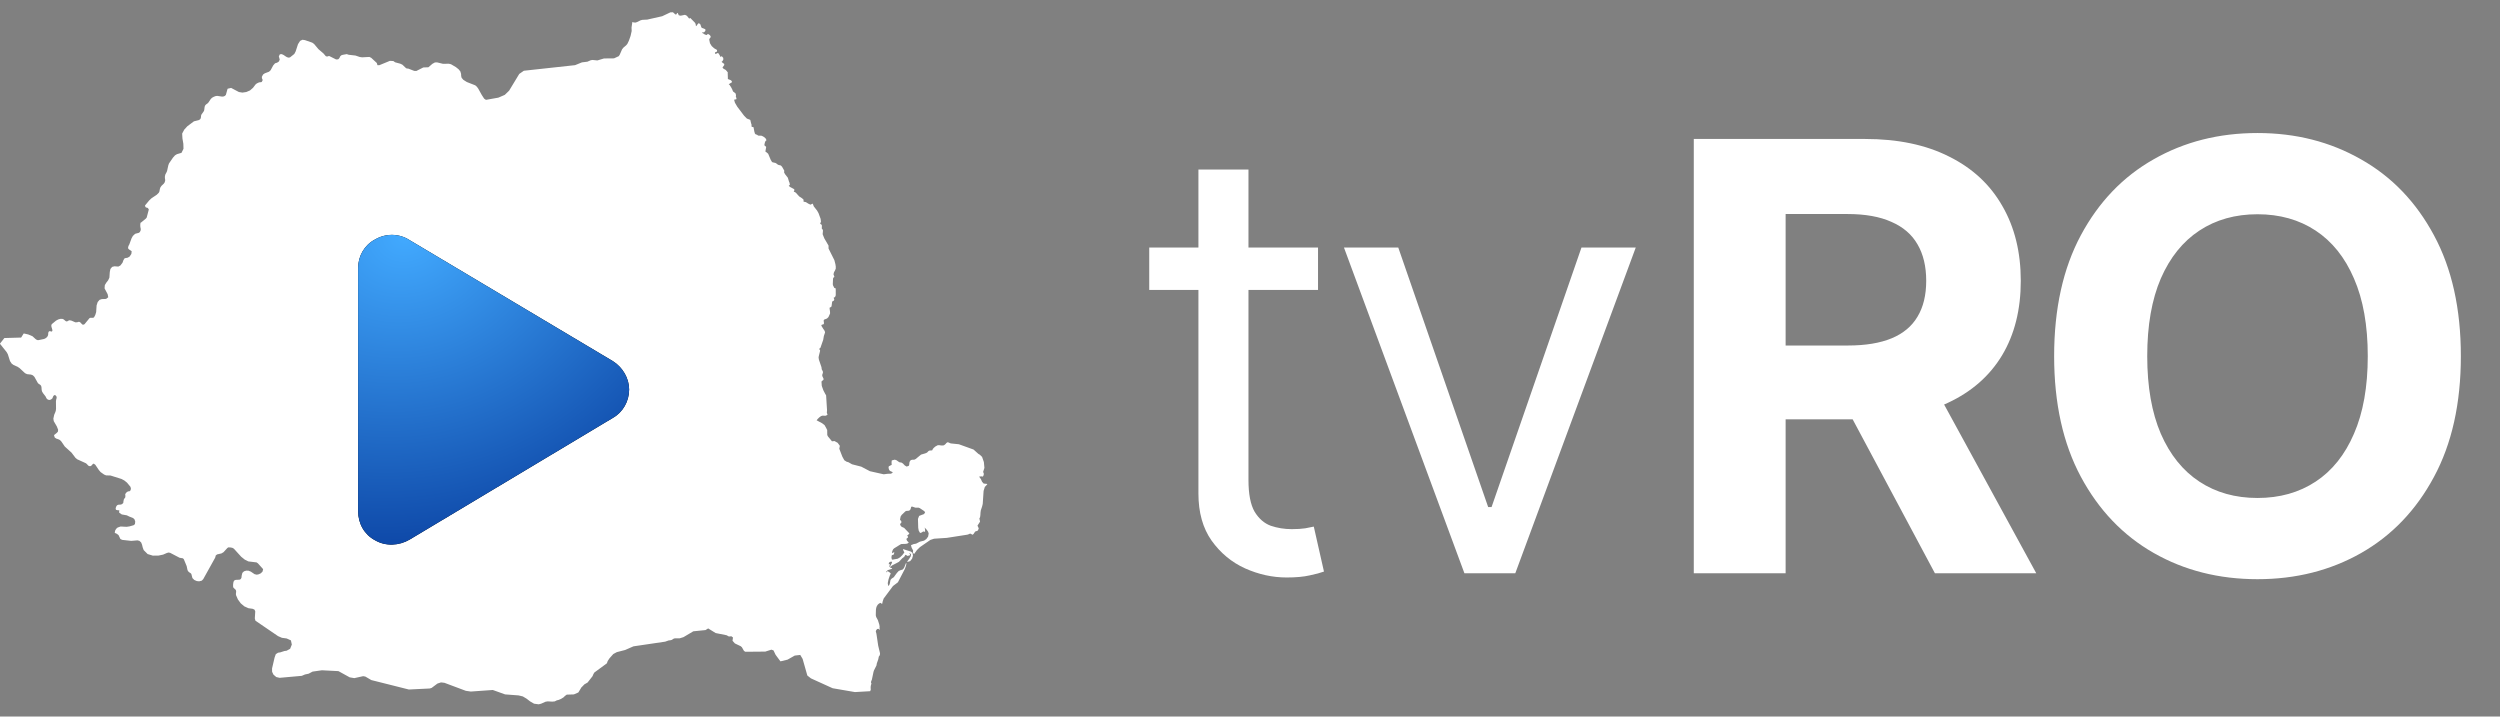
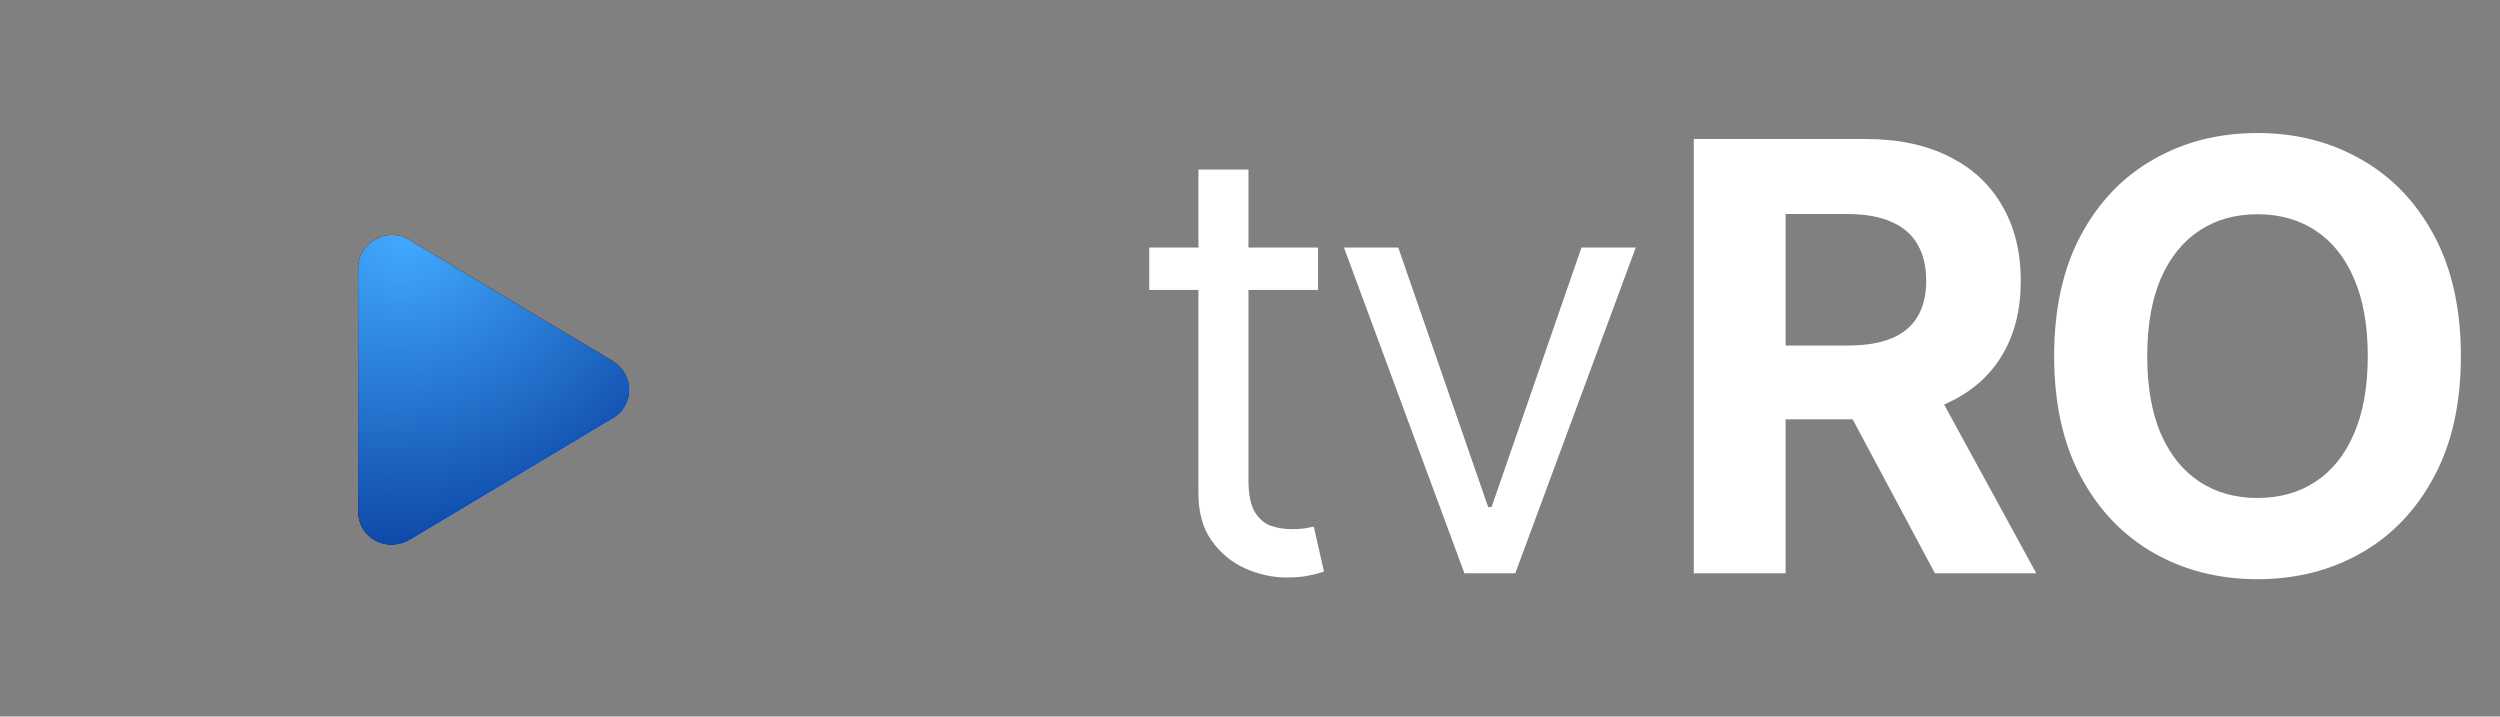
<svg xmlns="http://www.w3.org/2000/svg" width="157" height="45" viewBox="0 0 157 45" fill="none">
  <rect x="0" y="0" width="157" height="45" fill="#808080" stroke="none" />
-   <path d="M42.266 0.775C42.262 0.771 42.257 0.769 42.252 0.77L42.102 0.776C42.099 0.776 42.096 0.776 42.094 0.778L41.781 0.927L41.78 0.927L41.583 1.02L40.759 1.205L40.759 1.205L40.651 1.231L40.344 1.246C40.343 1.246 40.341 1.246 40.34 1.246L40.229 1.276C40.227 1.276 40.226 1.277 40.225 1.277L40.009 1.385L39.903 1.419L39.789 1.408L39.738 1.386C39.732 1.384 39.725 1.384 39.719 1.387C39.716 1.389 39.713 1.392 39.711 1.395C39.71 1.397 39.709 1.4 39.709 1.402L39.661 1.725C39.661 1.727 39.661 1.728 39.661 1.729L39.669 1.948L39.601 2.253L39.495 2.555L39.396 2.759L39.32 2.848L39.15 2.992C39.149 2.993 39.148 2.994 39.147 2.995L39.066 3.099C39.065 3.1 39.064 3.102 39.064 3.103L38.919 3.434L38.861 3.526L38.56 3.665L37.933 3.671L37.93 3.671L37.927 3.672L37.515 3.796L37.207 3.765C37.205 3.765 37.203 3.765 37.2 3.765L37.09 3.787C37.089 3.787 37.087 3.788 37.086 3.788L36.89 3.874L36.548 3.917C36.547 3.917 36.545 3.918 36.543 3.918L36.114 4.092L32.902 4.442C32.9 4.443 32.897 4.443 32.895 4.444L32.892 4.446L32.612 4.641C32.609 4.643 32.608 4.645 32.606 4.648L31.971 5.696L31.703 5.955C31.702 5.956 31.701 5.957 31.7 5.958L31.297 6.132L30.517 6.271L30.404 6.194L30.254 5.962L30.033 5.565L30.032 5.563L29.95 5.45C29.949 5.449 29.948 5.448 29.947 5.447L29.851 5.362L29.849 5.36C29.848 5.359 29.847 5.359 29.845 5.358L29.317 5.151L29.101 5.015L28.991 4.888L28.962 4.775L28.956 4.649L28.956 4.647L28.956 4.645L28.912 4.49C28.911 4.487 28.91 4.485 28.908 4.483L28.805 4.356C28.805 4.354 28.803 4.353 28.802 4.352L28.637 4.22L28.635 4.218L28.328 4.037C28.326 4.036 28.324 4.035 28.322 4.035L28.194 4.003C28.192 4.002 28.191 4.002 28.189 4.002L27.821 4.008L27.45 3.918L27.447 3.917L27.444 3.917L27.318 3.922C27.314 3.922 27.311 3.923 27.308 3.924L27.158 4.006C27.157 4.006 27.155 4.007 27.154 4.008L26.904 4.225L26.588 4.236C26.585 4.236 26.582 4.237 26.58 4.238L26.146 4.457L26.013 4.452L25.629 4.304C25.622 4.301 25.614 4.303 25.608 4.307L25.606 4.309L25.507 4.288L25.273 4.065C25.271 4.063 25.269 4.062 25.267 4.061L25.137 4C25.136 4 25.135 3.999 25.134 3.999L24.812 3.912L24.707 3.837C24.704 3.834 24.7 3.833 24.696 3.833L24.489 3.822C24.486 3.822 24.483 3.822 24.48 3.824L23.825 4.093L23.704 4.095L23.664 3.96C23.664 3.958 23.663 3.957 23.662 3.955C23.661 3.954 23.66 3.952 23.658 3.951L23.318 3.636C23.317 3.634 23.315 3.633 23.314 3.632L23.206 3.579C23.203 3.577 23.199 3.576 23.195 3.576L22.742 3.6L22.593 3.579L22.326 3.489C22.324 3.488 22.323 3.488 22.321 3.488L21.901 3.44L21.782 3.4C21.78 3.399 21.778 3.399 21.776 3.399C21.775 3.399 21.773 3.399 21.772 3.399L21.525 3.443L21.523 3.444L21.45 3.465C21.447 3.466 21.445 3.468 21.442 3.469L21.372 3.529C21.37 3.531 21.368 3.534 21.366 3.536L21.338 3.6L21.307 3.653L21.271 3.696L21.253 3.71L21.233 3.726L21.109 3.734L20.689 3.525L20.689 3.524L20.687 3.524L20.677 3.52L20.675 3.519L20.672 3.519L20.663 3.517C20.661 3.517 20.659 3.517 20.658 3.517L20.648 3.519C20.646 3.519 20.645 3.519 20.643 3.52L20.634 3.524L20.634 3.524L20.584 3.542L20.541 3.547L20.497 3.541L20.457 3.525L20.313 3.356L20.31 3.354L19.999 3.088L19.73 2.768L19.729 2.766L19.727 2.764L19.614 2.681C19.612 2.68 19.61 2.679 19.608 2.678L19.152 2.52C19.151 2.52 19.149 2.52 19.148 2.519L19 2.498C18.995 2.497 18.991 2.498 18.988 2.5L18.853 2.564C18.85 2.566 18.847 2.568 18.845 2.571L18.716 2.77C18.715 2.771 18.715 2.773 18.714 2.775L18.567 3.228L18.482 3.389L18.21 3.605L18.116 3.619L18.017 3.589L17.917 3.527L17.816 3.457L17.816 3.457L17.813 3.455L17.697 3.401C17.693 3.4 17.69 3.399 17.686 3.4L17.587 3.408C17.579 3.408 17.573 3.413 17.569 3.42L17.514 3.535C17.512 3.539 17.512 3.545 17.513 3.549L17.567 3.74L17.517 3.859L17.407 3.934L17.277 3.974C17.273 3.975 17.27 3.978 17.268 3.981L17.16 4.106L17.158 4.109L17.157 4.11L16.994 4.412L16.893 4.505L16.634 4.602L16.631 4.603L16.629 4.604L16.524 4.677C16.522 4.679 16.52 4.682 16.518 4.685L16.448 4.816C16.446 4.819 16.445 4.823 16.445 4.826L16.448 4.909C16.448 4.913 16.449 4.916 16.45 4.918L16.482 4.978L16.493 5.039L16.443 5.137L16.413 5.158L16.276 5.172C16.274 5.172 16.272 5.173 16.27 5.173L16.136 5.235C16.135 5.235 16.133 5.236 16.132 5.237L16.052 5.3L16.05 5.302L16.049 5.304L15.888 5.515L15.7 5.679L15.467 5.779L15.222 5.815L15.003 5.779L14.52 5.524C14.516 5.522 14.511 5.521 14.506 5.523L14.305 5.569C14.297 5.571 14.291 5.577 14.289 5.584L14.184 5.962L14.116 6.027L14.036 6.059L13.947 6.067L13.647 6.022L13.644 6.022L13.642 6.022L13.558 6.03C13.557 6.03 13.555 6.03 13.553 6.031L13.437 6.073L13.435 6.074L13.434 6.074L13.312 6.142C13.311 6.143 13.309 6.144 13.308 6.146L13.233 6.222L13.232 6.224L13.231 6.225L13.088 6.44L13.041 6.488L12.931 6.568C12.93 6.569 12.928 6.57 12.927 6.572L12.879 6.632C12.878 6.634 12.876 6.636 12.876 6.638L12.851 6.71L12.851 6.713L12.85 6.714L12.828 6.891L12.809 6.969L12.649 7.197C12.648 7.199 12.646 7.201 12.646 7.203L12.626 7.267C12.626 7.269 12.626 7.27 12.625 7.272L12.621 7.343L12.611 7.405L12.61 7.412L12.579 7.478L12.531 7.514L12.498 7.539L12.181 7.619C12.178 7.62 12.175 7.621 12.173 7.623L11.766 7.928C11.765 7.929 11.764 7.93 11.763 7.931L11.57 8.142L11.569 8.143L11.567 8.146L11.567 8.147L11.442 8.383C11.44 8.386 11.439 8.39 11.44 8.394L11.457 8.694L11.457 8.696L11.514 9.029L11.523 9.344L11.398 9.598L11.115 9.681C11.113 9.682 11.111 9.682 11.11 9.683L10.992 9.755L10.99 9.757C10.989 9.757 10.988 9.758 10.987 9.759L10.868 9.893L10.866 9.895L10.613 10.264C10.612 10.265 10.611 10.267 10.611 10.269L10.571 10.381L10.57 10.382L10.57 10.382L10.57 10.383L10.57 10.384L10.495 10.726L10.462 10.811L10.386 10.952C10.386 10.954 10.385 10.955 10.384 10.957L10.357 11.063C10.357 11.065 10.357 11.066 10.357 11.068L10.355 11.179L10.355 11.182L10.355 11.183L10.37 11.268L10.372 11.352L10.335 11.464L10.283 11.537L10.139 11.673L10.137 11.675L10.136 11.677L10.074 11.768C10.073 11.77 10.072 11.771 10.071 11.773L10.042 11.86L10.041 11.863L10.01 12.029L9.969 12.108L9.84 12.234L9.518 12.448C9.517 12.449 9.516 12.449 9.515 12.45L9.369 12.588L9.368 12.589L9.368 12.59L9.367 12.59L9.112 12.897C9.107 12.902 9.106 12.909 9.108 12.916L9.133 12.998C9.134 13.002 9.136 13.005 9.138 13.008C9.14 13.009 9.142 13.01 9.144 13.011L9.2 13.038C9.201 13.039 9.203 13.04 9.205 13.04L9.263 13.051L9.301 13.082L9.352 13.179L9.348 13.181C9.342 13.183 9.337 13.188 9.335 13.195L9.212 13.663L9.16 13.727L8.865 13.969L8.839 13.978C8.833 13.98 8.829 13.985 8.827 13.992L8.819 14.017C8.818 14.019 8.818 14.02 8.818 14.021L8.808 14.134L8.808 14.135L8.808 14.137L8.814 14.253L8.814 14.257L8.836 14.356L8.838 14.453L8.787 14.566L8.726 14.619L8.492 14.682C8.489 14.683 8.485 14.684 8.483 14.687L8.346 14.815C8.345 14.816 8.343 14.818 8.342 14.82L8.258 14.975L8.257 14.978L8.117 15.36L8.09 15.403L8.088 15.406L8.066 15.457L8.065 15.459L8.065 15.46L8.05 15.516L8.049 15.519L8.043 15.576C8.043 15.58 8.043 15.584 8.045 15.588L8.06 15.615L8.061 15.618L8.078 15.64C8.079 15.641 8.08 15.642 8.081 15.643L8.1 15.661L8.103 15.663L8.269 15.776L8.249 15.947L8.135 16.116L8.011 16.186L7.836 16.216C7.83 16.218 7.825 16.221 7.822 16.226L7.752 16.337C7.751 16.339 7.75 16.34 7.75 16.341L7.737 16.377L7.694 16.498L7.562 16.671L7.43 16.741L7.195 16.723C7.194 16.723 7.193 16.723 7.192 16.723L7.189 16.723L7.048 16.759C7.044 16.76 7.04 16.763 7.038 16.766L6.937 16.887C6.935 16.889 6.934 16.892 6.933 16.896L6.896 17.075L6.895 17.076L6.895 17.077L6.895 17.078L6.87 17.437L6.791 17.605L6.68 17.746L6.678 17.748L6.586 17.899C6.584 17.901 6.583 17.904 6.583 17.908L6.567 18.103C6.567 18.107 6.567 18.111 6.569 18.114L6.76 18.476L6.798 18.668L6.662 18.772L6.39 18.784C6.388 18.784 6.386 18.784 6.384 18.785L6.256 18.83C6.253 18.831 6.25 18.834 6.248 18.836L6.137 18.965C6.135 18.967 6.134 18.97 6.133 18.972L6.067 19.177L6.066 19.18L6.066 19.183L6.039 19.6L5.984 19.779L5.912 19.916L5.858 19.958L5.674 19.957C5.67 19.957 5.667 19.957 5.664 19.959L5.622 19.981C5.62 19.982 5.617 19.984 5.616 19.986L5.306 20.362L5.205 20.4L5.088 20.299L5.044 20.245C5.042 20.243 5.04 20.241 5.037 20.24L4.986 20.214C4.983 20.213 4.979 20.212 4.976 20.212H4.92C4.917 20.212 4.914 20.213 4.912 20.214L4.856 20.238L4.735 20.243L4.495 20.139C4.494 20.138 4.492 20.138 4.491 20.137L4.374 20.113C4.37 20.112 4.367 20.112 4.363 20.113L4.318 20.127L4.316 20.128L4.314 20.129L4.222 20.18L4.168 20.185L4.122 20.163L4.006 20.065L4.005 20.064L4.002 20.062L3.941 20.031C3.938 20.029 3.935 20.029 3.932 20.028L3.801 20.023C3.799 20.023 3.796 20.023 3.794 20.023L3.657 20.062L3.656 20.062C3.655 20.062 3.654 20.063 3.653 20.064L3.521 20.135L3.519 20.136L3.517 20.137L3.26 20.35C3.258 20.352 3.257 20.354 3.255 20.356L3.227 20.409C3.225 20.412 3.224 20.416 3.224 20.419L3.228 20.508C3.228 20.51 3.228 20.511 3.229 20.513L3.289 20.72L3.288 20.783L3.249 20.823L3.199 20.815L3.14 20.794C3.135 20.792 3.13 20.792 3.126 20.794L3.076 20.812C3.071 20.814 3.067 20.818 3.065 20.823L3.032 20.893C3.031 20.894 3.031 20.895 3.031 20.897C3.03 20.898 3.03 20.899 3.03 20.901L3.024 21.015L3.023 21.032L2.99 21.118L2.895 21.224L2.773 21.286L2.409 21.362L2.366 21.361L2.292 21.333L2.231 21.291L2.041 21.117C2.039 21.115 2.037 21.114 2.035 21.113L1.775 21.005C1.774 21.004 1.773 21.004 1.772 21.003L1.504 20.943C1.496 20.941 1.487 20.945 1.482 20.952L1.328 21.199L0.285 21.228C0.279 21.228 0.273 21.231 0.269 21.236L0.004 21.572C-0.002 21.579 -0.001 21.59 0.005 21.598L0.415 22.109L0.492 22.247L0.628 22.674C0.629 22.676 0.63 22.678 0.631 22.68L0.731 22.831C0.732 22.833 0.734 22.835 0.736 22.836L0.848 22.919C0.849 22.921 0.85 22.921 0.852 22.922L1.107 23.035L1.228 23.117L1.571 23.435C1.573 23.436 1.575 23.437 1.576 23.438L1.696 23.495C1.698 23.496 1.7 23.497 1.702 23.497L1.949 23.524L2.065 23.571L2.161 23.666L2.377 24.053C2.378 24.055 2.379 24.056 2.381 24.058L2.427 24.101L2.43 24.104L2.541 24.179L2.582 24.231L2.603 24.303L2.617 24.491C2.617 24.493 2.617 24.494 2.618 24.495L2.625 24.525L2.641 24.585L2.642 24.587L2.643 24.59L2.707 24.697L2.708 24.698L2.709 24.699L2.858 24.891L2.919 25.015C2.92 25.018 2.922 25.02 2.924 25.022L3.002 25.093C3.004 25.095 3.006 25.096 3.008 25.097C3.009 25.098 3.01 25.098 3.012 25.099L3.099 25.118C3.103 25.119 3.106 25.119 3.11 25.117L3.198 25.091C3.2 25.09 3.203 25.089 3.205 25.087L3.287 25.02C3.29 25.017 3.293 25.014 3.294 25.01L3.332 24.905L3.384 24.832L3.442 24.808L3.508 24.843L3.557 24.924L3.555 25L3.53 25.086L3.53 25.088L3.514 25.184C3.513 25.186 3.513 25.187 3.513 25.188L3.519 25.672L3.502 25.801L3.476 25.878L3.404 26.048L3.403 26.05L3.403 26.052L3.352 26.285C3.351 26.288 3.351 26.29 3.352 26.293L3.375 26.445C3.376 26.447 3.377 26.45 3.378 26.452L3.57 26.782L3.651 26.991L3.636 27.11L3.547 27.201L3.401 27.318C3.394 27.324 3.391 27.333 3.394 27.341L3.436 27.471C3.437 27.476 3.44 27.479 3.444 27.482L3.539 27.545C3.541 27.546 3.542 27.547 3.544 27.547L3.66 27.584L3.764 27.635L3.854 27.727L4.067 28.04L4.068 28.041C4.068 28.042 4.069 28.043 4.07 28.044L4.492 28.425L4.743 28.757C4.744 28.758 4.745 28.759 4.747 28.761L4.847 28.842C4.848 28.843 4.85 28.844 4.852 28.845L5.39 29.09L5.454 29.14L5.508 29.202L5.51 29.204L5.567 29.256C5.569 29.257 5.57 29.258 5.572 29.259C5.573 29.26 5.575 29.26 5.576 29.261L5.654 29.279C5.658 29.28 5.663 29.28 5.668 29.278L5.731 29.248L5.733 29.247C5.735 29.246 5.736 29.244 5.738 29.243L5.839 29.131L5.89 29.118L5.986 29.189L6.207 29.516L6.209 29.518L6.316 29.645C6.317 29.646 6.318 29.647 6.32 29.648L6.537 29.801C6.538 29.802 6.54 29.803 6.541 29.803L6.658 29.852C6.661 29.853 6.663 29.854 6.666 29.854L6.939 29.862L7.63 30.079L7.812 30.177L7.977 30.311L8.139 30.507L8.194 30.574L8.222 30.687L8.2 30.791L8.128 30.854L8.053 30.858L8.051 30.858L8.05 30.858L8.047 30.859L8.045 30.86L7.977 30.895C7.975 30.896 7.973 30.897 7.971 30.899L7.915 30.957C7.914 30.958 7.913 30.959 7.912 30.96L7.863 31.035C7.858 31.042 7.858 31.051 7.863 31.058L7.869 31.067L7.872 31.118V31.184L7.869 31.225L7.853 31.258L7.799 31.323L7.799 31.324L7.799 31.324L7.797 31.327L7.777 31.366C7.776 31.367 7.776 31.369 7.775 31.371L7.75 31.501L7.749 31.504L7.746 31.564L7.729 31.601L7.653 31.664L7.59 31.686L7.426 31.698C7.423 31.698 7.42 31.699 7.418 31.7L7.353 31.733C7.35 31.735 7.347 31.737 7.345 31.74L7.297 31.814C7.296 31.815 7.296 31.817 7.295 31.818L7.264 31.914C7.263 31.917 7.263 31.92 7.263 31.924L7.277 32.001C7.278 32.009 7.284 32.016 7.292 32.018L7.381 32.041C7.382 32.042 7.384 32.042 7.385 32.042L7.483 32.047L7.495 32.076L7.481 32.13C7.481 32.131 7.48 32.132 7.48 32.133L7.48 32.135L7.48 32.137L7.485 32.187C7.485 32.193 7.488 32.199 7.494 32.202L7.646 32.305C7.648 32.307 7.651 32.308 7.654 32.308L7.966 32.363L8.127 32.443L8.128 32.443L8.129 32.443L8.354 32.531L8.443 32.61L8.492 32.749L8.475 32.913L8.393 32.983L8.132 33.057L7.951 33.084L7.573 33.065C7.57 33.065 7.567 33.066 7.565 33.067L7.389 33.129C7.387 33.13 7.384 33.131 7.382 33.133L7.297 33.209C7.295 33.211 7.294 33.212 7.293 33.214L7.233 33.315C7.232 33.317 7.231 33.319 7.231 33.322L7.207 33.447C7.205 33.457 7.21 33.466 7.219 33.47L7.331 33.519L7.334 33.52L7.445 33.605L7.557 33.843L7.559 33.846C7.561 33.849 7.563 33.852 7.567 33.853L7.673 33.903C7.675 33.904 7.678 33.905 7.68 33.905L8.237 33.967C8.238 33.967 8.24 33.967 8.241 33.967L8.638 33.934L8.758 33.968L8.866 34.069L8.921 34.21L8.96 34.374L8.96 34.376L8.961 34.377L9.022 34.542C9.023 34.544 9.024 34.546 9.025 34.548L9.027 34.55L9.267 34.791C9.269 34.793 9.272 34.795 9.275 34.796L9.596 34.893L9.598 34.894C9.599 34.894 9.6 34.894 9.602 34.894L9.941 34.892C9.942 34.892 9.943 34.892 9.945 34.892L10.239 34.831C10.24 34.831 10.241 34.83 10.243 34.83L10.481 34.727L10.587 34.698L10.688 34.719L11.277 35.027C11.28 35.028 11.282 35.029 11.284 35.029L11.486 35.062L11.544 35.119L11.724 35.555L11.774 35.795C11.774 35.797 11.775 35.799 11.776 35.8L11.811 35.87C11.812 35.873 11.814 35.875 11.815 35.876L11.884 35.941C11.886 35.942 11.887 35.943 11.888 35.944L11.96 35.987L12.015 36.041L12.083 36.3C12.083 36.302 12.084 36.303 12.085 36.304C12.086 36.307 12.087 36.308 12.089 36.31L12.202 36.421C12.204 36.423 12.206 36.424 12.209 36.425L12.355 36.489C12.357 36.49 12.359 36.49 12.361 36.491L12.502 36.507C12.505 36.507 12.508 36.507 12.51 36.506L12.667 36.466C12.67 36.465 12.674 36.463 12.677 36.46L12.762 36.37C12.763 36.37 12.763 36.369 12.764 36.368L12.765 36.366L13.511 35.024C13.512 35.023 13.513 35.021 13.513 35.02L13.55 34.883L13.637 34.816L13.904 34.756C13.907 34.755 13.909 34.755 13.911 34.753L14.039 34.676C14.04 34.675 14.042 34.673 14.043 34.672L14.27 34.423L14.332 34.375L14.483 34.381L14.598 34.405L14.689 34.459L15.143 34.959L15.144 34.961L15.145 34.962L15.37 35.143C15.371 35.144 15.372 35.145 15.373 35.146L15.594 35.255C15.596 35.256 15.599 35.257 15.601 35.257L16.113 35.319L16.202 35.383L16.524 35.742L16.489 35.892L16.381 36.002L16.24 36.068L16.121 36.09L15.988 36.058L15.753 35.899L15.75 35.898L15.749 35.897L15.611 35.842L15.608 35.84C15.607 35.84 15.606 35.84 15.604 35.84L15.467 35.835C15.466 35.835 15.465 35.835 15.464 35.835L15.461 35.836L15.331 35.875C15.327 35.876 15.325 35.878 15.322 35.88L15.225 35.972C15.222 35.975 15.22 35.978 15.219 35.982L15.181 36.134L15.181 36.136L15.181 36.136L15.18 36.137L15.161 36.291L15.112 36.371L15.037 36.405L14.811 36.415L14.809 36.415C14.808 36.415 14.806 36.416 14.805 36.416L14.744 36.436C14.742 36.437 14.739 36.438 14.737 36.44L14.691 36.481C14.689 36.483 14.687 36.486 14.685 36.49L14.657 36.575C14.657 36.576 14.656 36.578 14.656 36.579L14.639 36.702L14.639 36.703L14.639 36.704L14.638 36.823C14.638 36.825 14.638 36.827 14.638 36.829L14.658 36.903C14.659 36.907 14.661 36.911 14.664 36.913L14.799 37.037L14.824 37.093L14.83 37.156L14.815 37.298C14.815 37.3 14.815 37.301 14.815 37.303L14.822 37.373L14.823 37.376L14.824 37.379L14.939 37.643L14.94 37.645L14.941 37.647L15.116 37.885C15.117 37.886 15.118 37.888 15.119 37.889L15.338 38.076C15.34 38.078 15.342 38.079 15.343 38.079L15.595 38.193C15.596 38.194 15.597 38.194 15.598 38.195L15.6 38.195L15.868 38.233L15.983 38.286L16.03 38.398L16.003 38.831C16.003 38.833 16.003 38.836 16.003 38.838L16.039 38.972C16.04 38.977 16.043 38.981 16.047 38.984L16.053 38.988L16.053 38.988L17.46 39.948L17.462 39.949L17.464 39.95L17.701 40.053C17.703 40.054 17.705 40.055 17.706 40.055L18.002 40.095L18.131 40.153L18.27 40.216L18.326 40.478L18.22 40.744L18.001 40.865L17.862 40.884C17.86 40.884 17.859 40.884 17.858 40.885L17.599 40.969L17.465 40.989C17.462 40.989 17.459 40.99 17.457 40.992L17.326 41.078C17.324 41.079 17.323 41.081 17.321 41.082C17.32 41.084 17.319 41.086 17.318 41.088L17.245 41.292L17.244 41.294L17.086 41.974C17.085 41.975 17.085 41.977 17.085 41.979L17.088 42.184C17.088 42.187 17.089 42.19 17.09 42.192L17.172 42.364C17.173 42.366 17.175 42.368 17.177 42.37L17.343 42.514C17.345 42.516 17.348 42.518 17.352 42.519L17.553 42.566C17.556 42.567 17.558 42.567 17.56 42.567L18.951 42.443L18.954 42.442C18.955 42.442 18.956 42.442 18.957 42.441L19.153 42.357L19.38 42.309C19.382 42.308 19.384 42.308 19.386 42.307L19.628 42.177L20.217 42.093L21.255 42.147L21.958 42.535C21.96 42.537 21.963 42.537 21.965 42.538L22.249 42.586C22.252 42.586 22.255 42.586 22.258 42.585L22.808 42.463L22.945 42.489L23.316 42.707L23.318 42.708L23.321 42.709L25.676 43.301C25.678 43.301 25.68 43.301 25.682 43.301L26.985 43.237C26.987 43.237 26.989 43.237 26.99 43.236L27.104 43.202C27.106 43.201 27.108 43.2 27.11 43.198L27.472 42.927L27.695 42.855L27.909 42.88L29.253 43.383L29.256 43.383L29.257 43.384L29.565 43.429C29.567 43.429 29.568 43.429 29.57 43.429L30.948 43.331L31.717 43.607C31.718 43.607 31.72 43.608 31.722 43.608L32.57 43.672L32.834 43.736L33.048 43.864L33.069 43.876L33.292 44.049L33.295 44.05L33.534 44.189C33.535 44.19 33.536 44.191 33.538 44.191C33.539 44.191 33.541 44.192 33.542 44.192L33.827 44.23C33.83 44.231 33.833 44.23 33.835 44.23L33.986 44.191L33.987 44.19L33.988 44.19L33.989 44.189L34.257 44.07L34.353 44.053L34.392 44.046L34.685 44.062L34.688 44.062L34.837 44.047C34.839 44.047 34.84 44.047 34.842 44.046L34.845 44.045L34.964 43.983L35.084 43.954C35.086 43.953 35.087 43.953 35.088 43.953L35.236 43.889L35.238 43.888L35.239 43.887L35.379 43.801C35.38 43.801 35.382 43.8 35.383 43.799L35.484 43.702L35.594 43.623L36.035 43.609C36.036 43.609 36.037 43.609 36.039 43.609C36.04 43.608 36.041 43.608 36.043 43.607L36.315 43.489C36.316 43.489 36.317 43.488 36.318 43.488C36.321 43.486 36.323 43.484 36.324 43.481L36.477 43.229C36.477 43.228 36.478 43.227 36.479 43.225L36.489 43.196L36.701 42.977L36.895 42.866C36.897 42.865 36.899 42.863 36.901 42.861L37.209 42.468C37.211 42.467 37.212 42.465 37.212 42.463L37.265 42.336L37.324 42.235L38.109 41.658C38.112 41.656 38.115 41.652 38.116 41.648L38.163 41.511L38.277 41.34L38.515 41.073L38.736 40.954L39.262 40.818L39.265 40.816L39.781 40.59L41.767 40.297L41.769 40.297L41.771 40.297L41.989 40.22L42.118 40.205L42.121 40.204L42.184 40.186C42.186 40.186 42.188 40.185 42.189 40.184L42.317 40.103L42.386 40.087H42.678C42.681 40.087 42.683 40.086 42.685 40.086L42.919 40.014C42.92 40.014 42.922 40.013 42.923 40.012L43.54 39.646L44.304 39.569C44.306 39.568 44.308 39.568 44.31 39.567C44.311 39.567 44.312 39.566 44.313 39.565L44.472 39.464L44.938 39.753C44.94 39.754 44.942 39.755 44.945 39.756L45.632 39.894L45.767 39.969C45.771 39.971 45.776 39.972 45.78 39.972L45.931 39.958L46.032 40.036L46.003 40.229C46.002 40.235 46.004 40.242 46.008 40.246L46.146 40.403C46.148 40.405 46.15 40.407 46.153 40.408L46.519 40.583L46.592 40.649L46.717 40.869C46.719 40.872 46.721 40.874 46.723 40.876L46.795 40.927C46.798 40.929 46.803 40.931 46.807 40.931L48.056 40.92C48.059 40.92 48.061 40.92 48.063 40.919L48.442 40.799L48.577 40.847L48.703 41.114C48.704 41.115 48.704 41.116 48.705 41.117L48.747 41.175L49.004 41.523C49.009 41.53 49.017 41.533 49.026 41.531L49.456 41.426C49.457 41.425 49.459 41.425 49.461 41.424L49.91 41.17L50.256 41.13L50.404 41.378L50.699 42.416C50.7 42.419 50.702 42.422 50.704 42.425C50.705 42.425 50.706 42.426 50.706 42.427L50.928 42.602L50.93 42.603L50.932 42.604L52.285 43.219C52.286 43.219 52.287 43.22 52.288 43.22L52.29 43.221L53.688 43.462C53.689 43.462 53.691 43.463 53.693 43.462L54.635 43.408C54.638 43.407 54.642 43.406 54.644 43.405C54.647 43.403 54.649 43.401 54.651 43.399C54.652 43.397 54.653 43.395 54.653 43.394L54.684 43.306C54.684 43.303 54.685 43.3 54.685 43.297L54.677 43.202L54.681 43.108L54.696 43.021L54.724 42.942C54.726 42.938 54.726 42.933 54.724 42.928L54.695 42.848L54.714 42.771L54.752 42.689L54.752 42.687L54.753 42.685L54.857 42.189L54.885 42.104L55.041 41.793L55.042 41.79L55.043 41.787L55.063 41.666L55.155 41.404L55.156 41.401L55.188 41.238L55.245 41.157L55.246 41.155L55.247 41.154C55.248 41.153 55.248 41.151 55.248 41.15L55.265 41.075C55.266 41.073 55.266 41.071 55.266 41.069L55.263 41.016C55.263 41.014 55.262 41.013 55.262 41.012L55.15 40.545L55.15 40.544L55.041 39.811L55.041 39.809L54.999 39.646L55.031 39.567L55.087 39.504L55.154 39.486L55.234 39.533C55.243 39.539 55.254 39.537 55.26 39.53C55.267 39.523 55.268 39.512 55.262 39.504L55.223 39.449L55.242 39.379C55.242 39.378 55.242 39.376 55.242 39.375C55.242 39.374 55.242 39.372 55.242 39.371L55.223 39.234L55.222 39.231L55.131 38.944L55.13 38.943L55.129 38.941L55.026 38.75L54.999 38.643L55.008 38.3L55.026 38.176L55.062 38.069L55.127 37.969L55.209 37.898L55.298 37.858L55.373 37.917C55.376 37.919 55.38 37.921 55.384 37.921C55.387 37.921 55.39 37.921 55.393 37.92C55.4 37.917 55.405 37.911 55.406 37.904L55.426 37.794L55.492 37.591L56.079 36.803L56.387 36.569L56.388 36.568C56.39 36.566 56.391 36.565 56.392 36.562L56.823 35.734L56.824 35.732L56.881 35.578L56.882 35.576L56.925 35.397C56.926 35.39 56.924 35.383 56.92 35.378C56.917 35.375 56.914 35.373 56.91 35.372C56.9 35.369 56.889 35.374 56.885 35.385L56.819 35.559L56.819 35.56L56.764 35.681L56.68 35.772L56.562 35.803L56.559 35.804L56.441 35.857C56.439 35.858 56.437 35.86 56.435 35.862L56.32 35.987L56.319 35.989L56.126 36.251L55.996 36.337C55.994 36.338 55.993 36.34 55.992 36.341L55.928 36.414C55.926 36.415 55.925 36.417 55.925 36.419L55.924 36.421L55.923 36.424L55.882 36.639L55.847 36.736L55.805 36.789L55.778 36.782L55.751 36.622L55.801 36.377L55.88 36.147L55.935 36.025C55.938 36.021 55.938 36.016 55.936 36.011C55.935 36.007 55.933 36.004 55.93 36.001L55.844 35.929C55.843 35.928 55.842 35.927 55.841 35.926L55.748 35.873C55.745 35.872 55.741 35.871 55.738 35.871C55.736 35.871 55.734 35.871 55.732 35.872C55.727 35.873 55.722 35.877 55.719 35.882L55.701 35.916L55.665 35.952V35.884L55.756 35.802L56.012 35.724C56.02 35.721 56.026 35.714 56.027 35.705C56.027 35.696 56.022 35.688 56.013 35.684L55.928 35.652L55.87 35.605L55.85 35.547L55.887 35.463C55.89 35.456 55.889 35.449 55.885 35.443C55.881 35.437 55.875 35.433 55.868 35.433H55.808L55.828 35.345L55.88 35.29L55.954 35.273L56.025 35.284L56.01 35.355L55.898 35.563C55.893 35.572 55.895 35.583 55.903 35.59C55.911 35.596 55.923 35.595 55.93 35.589L56.018 35.51L56.333 35.348L56.333 35.347L56.45 35.284C56.452 35.283 56.454 35.282 56.456 35.28L56.659 35.063L56.783 34.97C56.784 34.969 56.785 34.968 56.786 34.967L56.788 34.965L56.789 34.963L56.821 34.902L56.847 34.862L56.867 34.844L56.891 34.848L56.983 34.908C56.988 34.911 56.994 34.912 57 34.911L57.124 34.878C57.13 34.877 57.135 34.873 57.138 34.867L57.152 34.838C57.156 34.831 57.155 34.823 57.15 34.816L57.105 34.758V34.733L57.212 34.795L57.197 34.93L57.093 35.1L56.978 35.254C56.972 35.261 56.972 35.271 56.977 35.278C56.983 35.286 56.992 35.289 57.001 35.286L57.154 35.239C57.158 35.238 57.161 35.235 57.164 35.232L57.277 35.086C57.279 35.084 57.28 35.081 57.281 35.079L57.334 34.896C57.335 34.895 57.335 34.893 57.335 34.891C57.335 34.89 57.335 34.888 57.335 34.887L57.308 34.728C57.307 34.725 57.306 34.722 57.305 34.72C57.303 34.718 57.302 34.716 57.3 34.715L57.195 34.638C57.193 34.636 57.191 34.635 57.189 34.635L56.732 34.49C56.724 34.487 56.715 34.49 56.71 34.496C56.704 34.502 56.703 34.511 56.707 34.519L56.794 34.695L56.668 34.859L56.528 34.997L56.377 35.088L56.042 35.148L56.001 35.118L55.982 34.983L56.008 34.866L56.12 34.828C56.127 34.826 56.132 34.82 56.133 34.813L56.161 34.702C56.163 34.693 56.159 34.684 56.152 34.679C56.144 34.675 56.134 34.675 56.127 34.681L56.047 34.746L56.023 34.718L56.033 34.612L56.092 34.491L56.154 34.434L56.546 34.191L56.61 34.165L56.898 34.154C56.899 34.154 56.901 34.154 56.902 34.153L56.984 34.133C56.987 34.133 56.989 34.132 56.992 34.13L57.056 34.082C57.058 34.08 57.059 34.078 57.061 34.076C57.063 34.073 57.064 34.069 57.064 34.066C57.064 34.06 57.062 34.054 57.057 34.049L56.974 33.976L56.929 33.891L56.933 33.822L57.006 33.774C57.012 33.77 57.016 33.764 57.016 33.757V33.688C57.016 33.68 57.011 33.672 57.003 33.669L56.977 33.658L56.953 33.638L56.968 33.635C56.971 33.635 56.973 33.634 56.976 33.632L57.013 33.608C57.014 33.607 57.015 33.605 57.016 33.604L57.099 33.515C57.107 33.507 57.107 33.494 57.099 33.486L56.782 33.154C56.781 33.152 56.778 33.151 56.776 33.15L56.631 33.087L56.583 33.042L56.541 32.977L56.524 32.906L56.531 32.89L56.555 32.877C56.556 32.876 56.557 32.876 56.558 32.875L56.588 32.85C56.592 32.847 56.594 32.843 56.595 32.839L56.608 32.786C56.609 32.783 56.609 32.779 56.608 32.776L56.593 32.714C56.592 32.71 56.589 32.706 56.585 32.703L56.531 32.661L56.523 32.62L56.56 32.435L56.626 32.335L56.863 32.109L56.922 32.085L57.065 32.075C57.066 32.075 57.068 32.075 57.07 32.074L57.073 32.073L57.145 32.036C57.147 32.035 57.149 32.033 57.151 32.031C57.152 32.03 57.153 32.028 57.154 32.027L57.193 31.945C57.193 31.944 57.194 31.942 57.194 31.941L57.214 31.858L57.232 31.822L57.284 31.813L57.483 31.88L57.486 31.88C57.488 31.881 57.489 31.881 57.49 31.881H57.688L57.767 31.914L58.047 32.101L58.096 32.18L58.029 32.284L57.73 32.395C57.724 32.397 57.72 32.401 57.718 32.407L57.65 32.582C57.649 32.584 57.648 32.587 57.648 32.59L57.664 33.143L57.664 33.146L57.694 33.315C57.694 33.318 57.695 33.32 57.696 33.322L57.773 33.458C57.778 33.467 57.788 33.471 57.797 33.468L57.884 33.439L57.887 33.438L57.889 33.437L57.976 33.375L58.071 33.395C58.076 33.396 58.08 33.396 58.084 33.394C58.086 33.393 58.087 33.392 58.089 33.391C58.091 33.39 58.093 33.388 58.094 33.386C58.096 33.382 58.097 33.379 58.097 33.375L58.094 33.273L58.094 33.271L58.084 33.199L58.083 33.197L58.066 33.128L58.205 33.276L58.286 33.395L58.322 33.502L58.285 33.7L58.171 33.854L58.03 33.952L57.772 34.017L57.77 34.017L57.768 34.018L57.53 34.142L57.374 34.169L57.372 34.17L57.37 34.171L57.224 34.232C57.217 34.235 57.213 34.24 57.211 34.246C57.21 34.25 57.21 34.253 57.212 34.257L57.253 34.399C57.254 34.401 57.254 34.402 57.255 34.403L57.341 34.566L57.335 34.696C57.335 34.698 57.335 34.699 57.335 34.701C57.336 34.703 57.337 34.706 57.338 34.708L57.383 34.777C57.384 34.779 57.386 34.781 57.388 34.782C57.39 34.784 57.392 34.785 57.395 34.785C57.397 34.786 57.398 34.786 57.4 34.786C57.407 34.786 57.414 34.783 57.418 34.777L57.585 34.543L57.775 34.357L58.428 33.907L58.658 33.831L59.467 33.778L59.469 33.777L60.747 33.578L60.75 33.577L60.812 33.559C60.813 33.558 60.814 33.558 60.815 33.557L60.882 33.524L60.944 33.512L61.066 33.578C61.074 33.582 61.083 33.581 61.09 33.575L61.14 33.532C61.141 33.531 61.142 33.53 61.143 33.528L61.233 33.391L61.293 33.358L61.351 33.349C61.354 33.348 61.357 33.347 61.36 33.345L61.412 33.309C61.413 33.308 61.415 33.307 61.416 33.305C61.417 33.304 61.419 33.302 61.419 33.3L61.463 33.188C61.465 33.182 61.465 33.176 61.462 33.171L61.385 33.011L61.543 32.766C61.546 32.762 61.547 32.756 61.546 32.751L61.505 32.561L61.548 32.479C61.548 32.478 61.549 32.477 61.549 32.476L61.55 32.472L61.568 32.337L61.568 32.335L61.576 32.188L61.577 32.186L61.593 32.059L61.679 31.799L61.679 31.798L61.679 31.797L61.716 31.642L61.716 31.64L61.716 31.639L61.77 30.829L61.847 30.58L61.994 30.424C62 30.419 62.002 30.41 61.999 30.403C61.996 30.395 61.989 30.39 61.981 30.389L61.776 30.368L61.671 30.251L61.601 30.089C61.6 30.088 61.599 30.086 61.598 30.085L61.504 29.955V29.924L61.654 29.918L61.709 29.93C61.718 29.932 61.728 29.928 61.732 29.919L61.766 29.852C61.767 29.85 61.768 29.848 61.768 29.847L61.783 29.778C61.783 29.775 61.783 29.773 61.783 29.77L61.773 29.703C61.773 29.702 61.773 29.701 61.773 29.7C61.772 29.698 61.771 29.697 61.77 29.695L61.738 29.645L61.82 29.388C61.821 29.385 61.822 29.382 61.821 29.379L61.787 29.019C61.787 29.017 61.787 29.015 61.786 29.014L61.676 28.696C61.675 28.695 61.675 28.693 61.674 28.692C61.673 28.691 61.672 28.69 61.672 28.689L61.671 28.688L61.526 28.552L61.523 28.549L61.521 28.548L61.446 28.507L61.142 28.234C61.14 28.232 61.138 28.231 61.136 28.23L60.224 27.901C60.223 27.9 60.221 27.9 60.219 27.899L59.718 27.848L59.657 27.829L59.587 27.793C59.586 27.792 59.584 27.791 59.582 27.791L59.511 27.775C59.505 27.774 59.499 27.775 59.495 27.778L59.434 27.82C59.432 27.821 59.43 27.823 59.429 27.824L59.392 27.872L59.343 27.918L59.289 27.955L59.238 27.975L59.107 27.977L59.002 27.957L58.999 27.957L58.998 27.957L58.89 27.961C58.887 27.962 58.883 27.962 58.881 27.964L58.74 28.041C58.739 28.042 58.737 28.043 58.736 28.044L58.637 28.13L58.636 28.131L58.635 28.132L58.579 28.199C58.579 28.2 58.578 28.201 58.577 28.202L58.576 28.205L58.553 28.266L58.53 28.285L58.378 28.294C58.377 28.295 58.376 28.295 58.374 28.295C58.373 28.295 58.372 28.296 58.37 28.297L58.316 28.322C58.315 28.323 58.314 28.324 58.313 28.324C58.312 28.325 58.311 28.326 58.31 28.327L58.219 28.422L58.111 28.47L57.846 28.547C57.844 28.547 57.843 28.548 57.842 28.548C57.84 28.549 57.839 28.55 57.838 28.551L57.503 28.827L57.421 28.868L57.28 28.873C57.278 28.873 57.277 28.873 57.275 28.874L57.218 28.891C57.215 28.892 57.213 28.893 57.211 28.894L57.164 28.93C57.161 28.932 57.159 28.934 57.158 28.937L57.118 29.017C57.117 29.019 57.116 29.021 57.116 29.023L57.096 29.199L57.072 29.252L56.939 29.301L56.82 29.231L56.714 29.118C56.713 29.117 56.712 29.116 56.711 29.115L56.627 29.056L56.625 29.055C56.623 29.054 56.621 29.053 56.619 29.053L56.475 29.027L56.306 28.907L56.304 28.905L56.301 28.904L56.199 28.869C56.196 28.868 56.191 28.867 56.187 28.868L56.013 28.912C56.005 28.914 55.998 28.922 55.998 28.931L55.99 29.063L55.99 29.066L55.999 29.192L55.824 29.28C55.818 29.283 55.814 29.289 55.813 29.295L55.801 29.366C55.8 29.369 55.8 29.372 55.801 29.374L55.82 29.458C55.82 29.459 55.821 29.461 55.821 29.462L55.852 29.53C55.853 29.532 55.854 29.534 55.855 29.535L55.857 29.538L55.903 29.578L55.904 29.579L55.906 29.58L55.907 29.581L55.908 29.581L56.069 29.655L56.017 29.716L55.941 29.748L55.74 29.754L55.739 29.754L55.738 29.754L55.497 29.786L54.632 29.592L54.091 29.308C54.09 29.307 54.089 29.306 54.087 29.306L53.507 29.157L53.28 29.027C53.279 29.026 53.277 29.025 53.275 29.025L53.167 28.996L53.023 28.903L52.899 28.678L52.708 28.183L52.741 28.005C52.742 27.999 52.741 27.993 52.737 27.988L52.609 27.814L52.607 27.811C52.606 27.81 52.604 27.809 52.603 27.808L52.411 27.701C52.407 27.699 52.403 27.698 52.399 27.698L52.251 27.714L52.248 27.714L52.167 27.615L52.167 27.615L51.995 27.407L51.952 27.319L51.948 27.01C51.948 27.007 51.948 27.005 51.947 27.002L51.938 26.98C51.937 26.979 51.936 26.977 51.935 26.975L51.92 26.958L51.897 26.903L51.896 26.901L51.896 26.901L51.786 26.703C51.784 26.7 51.782 26.698 51.78 26.696L51.63 26.58C51.629 26.579 51.628 26.578 51.627 26.578L51.283 26.395L51.349 26.311L51.455 26.209L51.56 26.133L51.639 26.105L51.851 26.107C51.854 26.107 51.858 26.106 51.861 26.104L51.954 26.058C51.963 26.053 51.968 26.043 51.964 26.033L51.925 25.916L51.938 25.77L51.938 25.767L51.88 24.831C51.88 24.827 51.879 24.824 51.877 24.821L51.822 24.734L51.708 24.513L51.607 24.233L51.59 23.971L51.613 23.93L51.696 23.87C51.698 23.869 51.7 23.867 51.701 23.865C51.702 23.864 51.703 23.863 51.703 23.861L51.722 23.815C51.724 23.81 51.724 23.805 51.723 23.8L51.71 23.765L51.709 23.763L51.709 23.762L51.652 23.645L51.635 23.582L51.643 23.514L51.669 23.445L51.669 23.443L51.669 23.442L51.684 23.37C51.684 23.369 51.684 23.367 51.684 23.365C51.684 23.363 51.683 23.361 51.683 23.359L51.656 23.285C51.655 23.284 51.655 23.283 51.654 23.282L51.616 23.219L51.601 23.167L51.589 23.064C51.589 23.062 51.589 23.061 51.588 23.059L51.429 22.591L51.407 22.462L51.418 22.374L51.499 22.046C51.5 22.044 51.5 22.042 51.5 22.04L51.498 21.989C51.498 21.983 51.494 21.977 51.489 21.973L51.457 21.951L51.456 21.915L51.47 21.878L51.516 21.848C51.52 21.846 51.523 21.842 51.524 21.838L51.699 21.336L51.699 21.333L51.738 21.102L51.812 20.885C51.814 20.881 51.814 20.877 51.813 20.873L51.792 20.791C51.791 20.789 51.791 20.787 51.789 20.785L51.751 20.721L51.751 20.72L51.75 20.719L51.709 20.665L51.591 20.472L51.581 20.411L51.643 20.383L51.715 20.364C51.722 20.363 51.728 20.357 51.73 20.35L51.745 20.299C51.746 20.296 51.747 20.293 51.746 20.29L51.725 20.135L51.747 20.082L51.802 20.052L51.874 20.03C51.876 20.029 51.877 20.029 51.878 20.028L51.94 19.996L51.941 19.995L51.942 19.995L51.944 19.993L51.945 19.992L52.024 19.915C52.026 19.913 52.027 19.911 52.028 19.908L52.117 19.713L52.117 19.712L52.118 19.71L52.128 19.678C52.129 19.675 52.129 19.673 52.129 19.67L52.123 19.555L52.123 19.553L52.097 19.365L52.109 19.311L52.177 19.288C52.181 19.287 52.184 19.285 52.187 19.281L52.218 19.241C52.22 19.238 52.222 19.235 52.222 19.231L52.259 18.949L52.295 18.913L52.339 18.894L52.351 18.889L52.353 18.888C52.354 18.887 52.355 18.886 52.356 18.885C52.358 18.884 52.359 18.882 52.361 18.88L52.391 18.826C52.394 18.821 52.395 18.815 52.392 18.809L52.352 18.698L52.428 18.66C52.431 18.658 52.435 18.655 52.437 18.651L52.475 18.579C52.476 18.578 52.476 18.577 52.477 18.576C52.477 18.574 52.477 18.573 52.477 18.571L52.485 18.493L52.485 18.492L52.485 18.491L52.485 18.491L52.484 18.197L52.484 18.195L52.476 18.116C52.475 18.109 52.47 18.102 52.463 18.099L52.44 18.09C52.436 18.088 52.431 18.087 52.426 18.089L52.41 18.094L52.395 18.081L52.313 17.92L52.3 17.85L52.314 17.5L52.335 17.438L52.39 17.4C52.398 17.395 52.401 17.385 52.398 17.376L52.343 17.226L52.374 17.099L52.439 16.983L52.439 16.982L52.44 16.981L52.483 16.878C52.484 16.877 52.484 16.875 52.484 16.873L52.485 16.871L52.486 16.741L52.486 16.738L52.465 16.599L52.465 16.597L52.399 16.34C52.398 16.339 52.398 16.338 52.397 16.336L52.032 15.605L52.033 15.431C52.033 15.427 52.032 15.423 52.03 15.42L51.766 14.968L51.662 14.707L51.679 14.522L51.679 14.52V14.449C51.679 14.445 51.678 14.44 51.675 14.436L51.607 14.349L51.614 14.243L51.614 14.241L51.609 14.132C51.609 14.126 51.606 14.12 51.6 14.116L51.505 14.05L51.555 13.922C51.555 13.921 51.556 13.919 51.556 13.918C51.556 13.916 51.556 13.914 51.556 13.912L51.553 13.888L51.535 13.745C51.535 13.744 51.535 13.742 51.534 13.741L51.406 13.393L51.405 13.39L51.315 13.228L51.314 13.226L51.313 13.225L51.111 12.967L51.105 12.96L51.048 12.806C51.046 12.8 51.041 12.796 51.036 12.793C51.03 12.791 51.024 12.791 51.019 12.794L50.898 12.853L50.767 12.792L50.614 12.696C50.612 12.694 50.609 12.693 50.607 12.693L50.464 12.665L50.462 12.544C50.462 12.538 50.459 12.532 50.455 12.529L50.373 12.455L50.37 12.453L50.187 12.333L49.989 12.113C49.988 12.112 49.987 12.111 49.986 12.11L49.925 12.065C49.923 12.064 49.922 12.064 49.921 12.063L49.92 12.062L49.919 12.062L49.861 12.043L49.847 12.03L49.879 11.973C49.881 11.97 49.882 11.966 49.882 11.963V11.898C49.882 11.893 49.88 11.889 49.877 11.885C49.876 11.883 49.873 11.881 49.871 11.879L49.591 11.727L49.533 11.647L49.579 11.633C49.585 11.631 49.591 11.625 49.593 11.619L49.605 11.578C49.606 11.574 49.606 11.57 49.604 11.566L49.586 11.509L49.568 11.434C49.567 11.428 49.563 11.423 49.557 11.421L49.554 11.419L49.477 11.165C49.477 11.163 49.476 11.16 49.474 11.158L49.309 10.948L49.243 10.834L49.251 10.72C49.252 10.716 49.251 10.712 49.248 10.708L49.115 10.476C49.114 10.474 49.113 10.473 49.112 10.472L49.044 10.398C49.041 10.395 49.038 10.393 49.033 10.392L48.873 10.352L48.825 10.322L48.777 10.281L48.774 10.28L48.705 10.236C48.703 10.234 48.701 10.233 48.698 10.233L48.524 10.194L48.481 10.172L48.4 10.036L48.243 9.659L48.241 9.657C48.24 9.655 48.239 9.653 48.237 9.652L48.148 9.574L48.146 9.573L48.066 9.518L48.115 9.235C48.117 9.228 48.114 9.221 48.109 9.216L48.001 9.122L48.018 9.022L48.019 9.02L48.043 8.925L48.075 8.857L48.125 8.817C48.133 8.811 48.136 8.8 48.131 8.792L48.084 8.698C48.083 8.695 48.082 8.693 48.08 8.692L47.996 8.615C47.995 8.614 47.994 8.613 47.993 8.612L47.895 8.555L47.892 8.554L47.803 8.518C47.797 8.516 47.79 8.516 47.785 8.519L47.779 8.522L47.621 8.517L47.59 8.501L47.567 8.479C47.566 8.478 47.565 8.478 47.563 8.477L47.531 8.457C47.529 8.455 47.526 8.454 47.523 8.454L47.471 8.446L47.411 8.393L47.371 8.259L47.324 8C47.322 7.993 47.318 7.987 47.311 7.985L47.294 7.978L47.291 7.977L47.289 7.977L47.223 7.968L47.207 7.958L47.197 7.926L47.198 7.842L47.198 7.839L47.198 7.836L47.189 7.801L47.189 7.8L47.168 7.74L47.12 7.538C47.118 7.531 47.113 7.525 47.107 7.523L46.906 7.447L46.727 7.265L46.302 6.703L46.154 6.451L46.101 6.262L46.23 6.235C46.24 6.233 46.247 6.225 46.247 6.215V6.154C46.247 6.151 46.246 6.148 46.244 6.145L46.211 6.08L46.221 5.982C46.221 5.98 46.221 5.977 46.22 5.975L46.197 5.879C46.196 5.875 46.194 5.872 46.191 5.869L46.158 5.836L46.156 5.834L46.043 5.751L46.021 5.713L45.991 5.632L45.99 5.63L45.916 5.484L45.915 5.483L45.915 5.482L45.824 5.341L45.822 5.339L45.82 5.337L45.764 5.29L45.964 5.166C45.974 5.16 45.977 5.148 45.971 5.138L45.921 5.055C45.919 5.052 45.916 5.049 45.912 5.047L45.841 5.012L45.838 5.011L45.762 4.988L45.706 4.946L45.71 4.897L45.71 4.895L45.7 4.596L45.705 4.554C45.706 4.548 45.704 4.543 45.7 4.538L45.581 4.397L45.579 4.394C45.578 4.394 45.577 4.393 45.575 4.392L45.431 4.311L45.372 4.238L45.478 4.093C45.48 4.089 45.482 4.085 45.482 4.08V4.02C45.482 4.012 45.477 4.005 45.471 4.002L45.431 3.98L45.314 3.886L45.374 3.832C45.376 3.831 45.377 3.829 45.378 3.827L45.424 3.741C45.426 3.738 45.426 3.734 45.426 3.73L45.419 3.639C45.419 3.635 45.417 3.631 45.414 3.627L45.338 3.541C45.332 3.533 45.321 3.531 45.312 3.536L45.244 3.575L45.194 3.463C45.193 3.462 45.193 3.461 45.192 3.46L45.106 3.336C45.1 3.327 45.089 3.324 45.08 3.328L44.929 3.395L44.923 3.385L44.912 3.354L44.903 3.319L44.899 3.295L45.018 3.241C45.025 3.237 45.03 3.23 45.03 3.222V3.149C45.03 3.142 45.026 3.135 45.02 3.131L44.85 3.033L44.697 2.896L44.586 2.715L44.539 2.484L44.553 2.438L44.62 2.352C44.623 2.349 44.624 2.345 44.624 2.341L44.629 2.285C44.629 2.28 44.627 2.275 44.625 2.272L44.59 2.222L44.588 2.219L44.587 2.218L44.527 2.168C44.526 2.167 44.524 2.166 44.522 2.165L44.466 2.139C44.459 2.136 44.45 2.137 44.444 2.142L44.372 2.202L44.262 2.165L44.095 2.065V2.036L44.204 2.029C44.207 2.029 44.209 2.028 44.212 2.027C44.214 2.026 44.216 2.024 44.217 2.023L44.292 1.949C44.296 1.945 44.298 1.94 44.298 1.934V1.85C44.298 1.841 44.293 1.834 44.285 1.831L44.066 1.747L44.022 1.653L43.989 1.542C43.988 1.538 43.986 1.534 43.983 1.532L43.901 1.46C43.893 1.453 43.881 1.454 43.873 1.461L43.814 1.517C43.813 1.518 43.812 1.519 43.811 1.521L43.739 1.625L43.706 1.642L43.684 1.506C43.684 1.503 43.683 1.501 43.682 1.499L43.641 1.425C43.64 1.424 43.639 1.422 43.637 1.421L43.361 1.138C43.354 1.131 43.343 1.13 43.335 1.135L43.28 1.169L43.142 0.996C43.141 0.994 43.14 0.993 43.138 0.992L43.136 0.99L43.024 0.934C43.02 0.932 43.015 0.931 43.011 0.932L42.745 0.986L42.63 0.961L42.563 0.821C42.56 0.815 42.553 0.81 42.546 0.81C42.538 0.809 42.531 0.813 42.527 0.819L42.464 0.915L42.412 0.904L42.266 0.775Z" fill="white" />
  <path d="M38.49 22.681C39.111 23.072 39.51 23.767 39.51 24.462C39.51 25.2 39.111 25.895 38.49 26.242L25.726 33.885C25.061 34.276 24.219 34.319 23.554 33.929C22.889 33.581 22.49 32.886 22.49 32.105V16.818C22.49 16.08 22.889 15.385 23.554 15.038C24.219 14.647 25.061 14.647 25.726 15.081L38.49 22.681Z" fill="black" />
  <path d="M38.49 22.681C39.111 23.072 39.51 23.767 39.51 24.462C39.51 25.2 39.111 25.895 38.49 26.242L25.726 33.885C25.061 34.276 24.219 34.319 23.554 33.929C22.889 33.581 22.49 32.886 22.49 32.105V16.818C22.49 16.08 22.889 15.385 23.554 15.038C24.219 14.647 25.061 14.647 25.726 15.081L38.49 22.681Z" fill="url(#paint0_radial_50_28)" />
  <path d="M82.772 15.546V18.209H72.172V15.546H82.772ZM75.261 10.645H78.404V30.141C78.404 31.028 78.533 31.694 78.79 32.138C79.057 32.573 79.394 32.866 79.802 33.017C80.22 33.159 80.659 33.23 81.121 33.23C81.467 33.23 81.751 33.212 81.973 33.177C82.195 33.133 82.373 33.097 82.506 33.07L83.145 35.894C82.932 35.973 82.634 36.053 82.253 36.133C81.871 36.222 81.387 36.266 80.801 36.266C79.913 36.266 79.043 36.075 78.191 35.694C77.348 35.312 76.646 34.73 76.087 33.949C75.537 33.168 75.261 32.182 75.261 30.993V10.645ZM102.725 15.546L95.161 36H91.965L84.401 15.546H87.811L93.457 31.845H93.67L99.316 15.546H102.725Z" fill="white" />
  <path d="M106.37 36V8.727H117.13C119.19 8.727 120.948 9.096 122.404 9.833C123.869 10.56 124.983 11.595 125.746 12.935C126.519 14.267 126.905 15.834 126.905 17.636C126.905 19.447 126.514 21.005 125.733 22.31C124.952 23.607 123.82 24.601 122.337 25.293C120.863 25.986 119.079 26.332 116.984 26.332H109.779V21.698H116.052C117.153 21.698 118.067 21.547 118.795 21.245C119.523 20.943 120.064 20.49 120.42 19.887C120.784 19.283 120.966 18.533 120.966 17.636C120.966 16.731 120.784 15.967 120.42 15.346C120.064 14.724 119.518 14.254 118.782 13.934C118.054 13.606 117.135 13.441 116.025 13.441H112.137V36H106.37ZM121.099 23.589L127.877 36H121.512L114.88 23.589H121.099ZM154.542 22.364C154.542 25.338 153.978 27.868 152.851 29.954C151.732 32.041 150.205 33.634 148.27 34.735C146.343 35.827 144.177 36.373 141.771 36.373C139.347 36.373 137.172 35.822 135.246 34.722C133.319 33.621 131.797 32.027 130.678 29.941C129.56 27.855 129 25.329 129 22.364C129 19.39 129.56 16.859 130.678 14.773C131.797 12.687 133.319 11.098 135.246 10.006C137.172 8.905 139.347 8.354 141.771 8.354C144.177 8.354 146.343 8.905 148.27 10.006C150.205 11.098 151.732 12.687 152.851 14.773C153.978 16.859 154.542 19.39 154.542 22.364ZM148.696 22.364C148.696 20.437 148.407 18.812 147.83 17.49C147.262 16.167 146.459 15.164 145.42 14.48C144.381 13.796 143.165 13.455 141.771 13.455C140.377 13.455 139.161 13.796 138.122 14.48C137.084 15.164 136.276 16.167 135.699 17.49C135.131 18.812 134.846 20.437 134.846 22.364C134.846 24.29 135.131 25.915 135.699 27.238C136.276 28.56 137.084 29.564 138.122 30.247C139.161 30.931 140.377 31.273 141.771 31.273C143.165 31.273 144.381 30.931 145.42 30.247C146.459 29.564 147.262 28.56 147.83 27.238C148.407 25.915 148.696 24.29 148.696 22.364Z" fill="white" />
  <defs>
    <radialGradient id="paint0_radial_50_28" cx="0" cy="0" r="1" gradientUnits="userSpaceOnUse" gradientTransform="translate(25.494 14.75) rotate(74.194) scale(20.215 23.233)">
      <stop stop-color="#42AAFF" />
      <stop offset="1" stop-color="#0C44A4" />
    </radialGradient>
  </defs>
</svg>